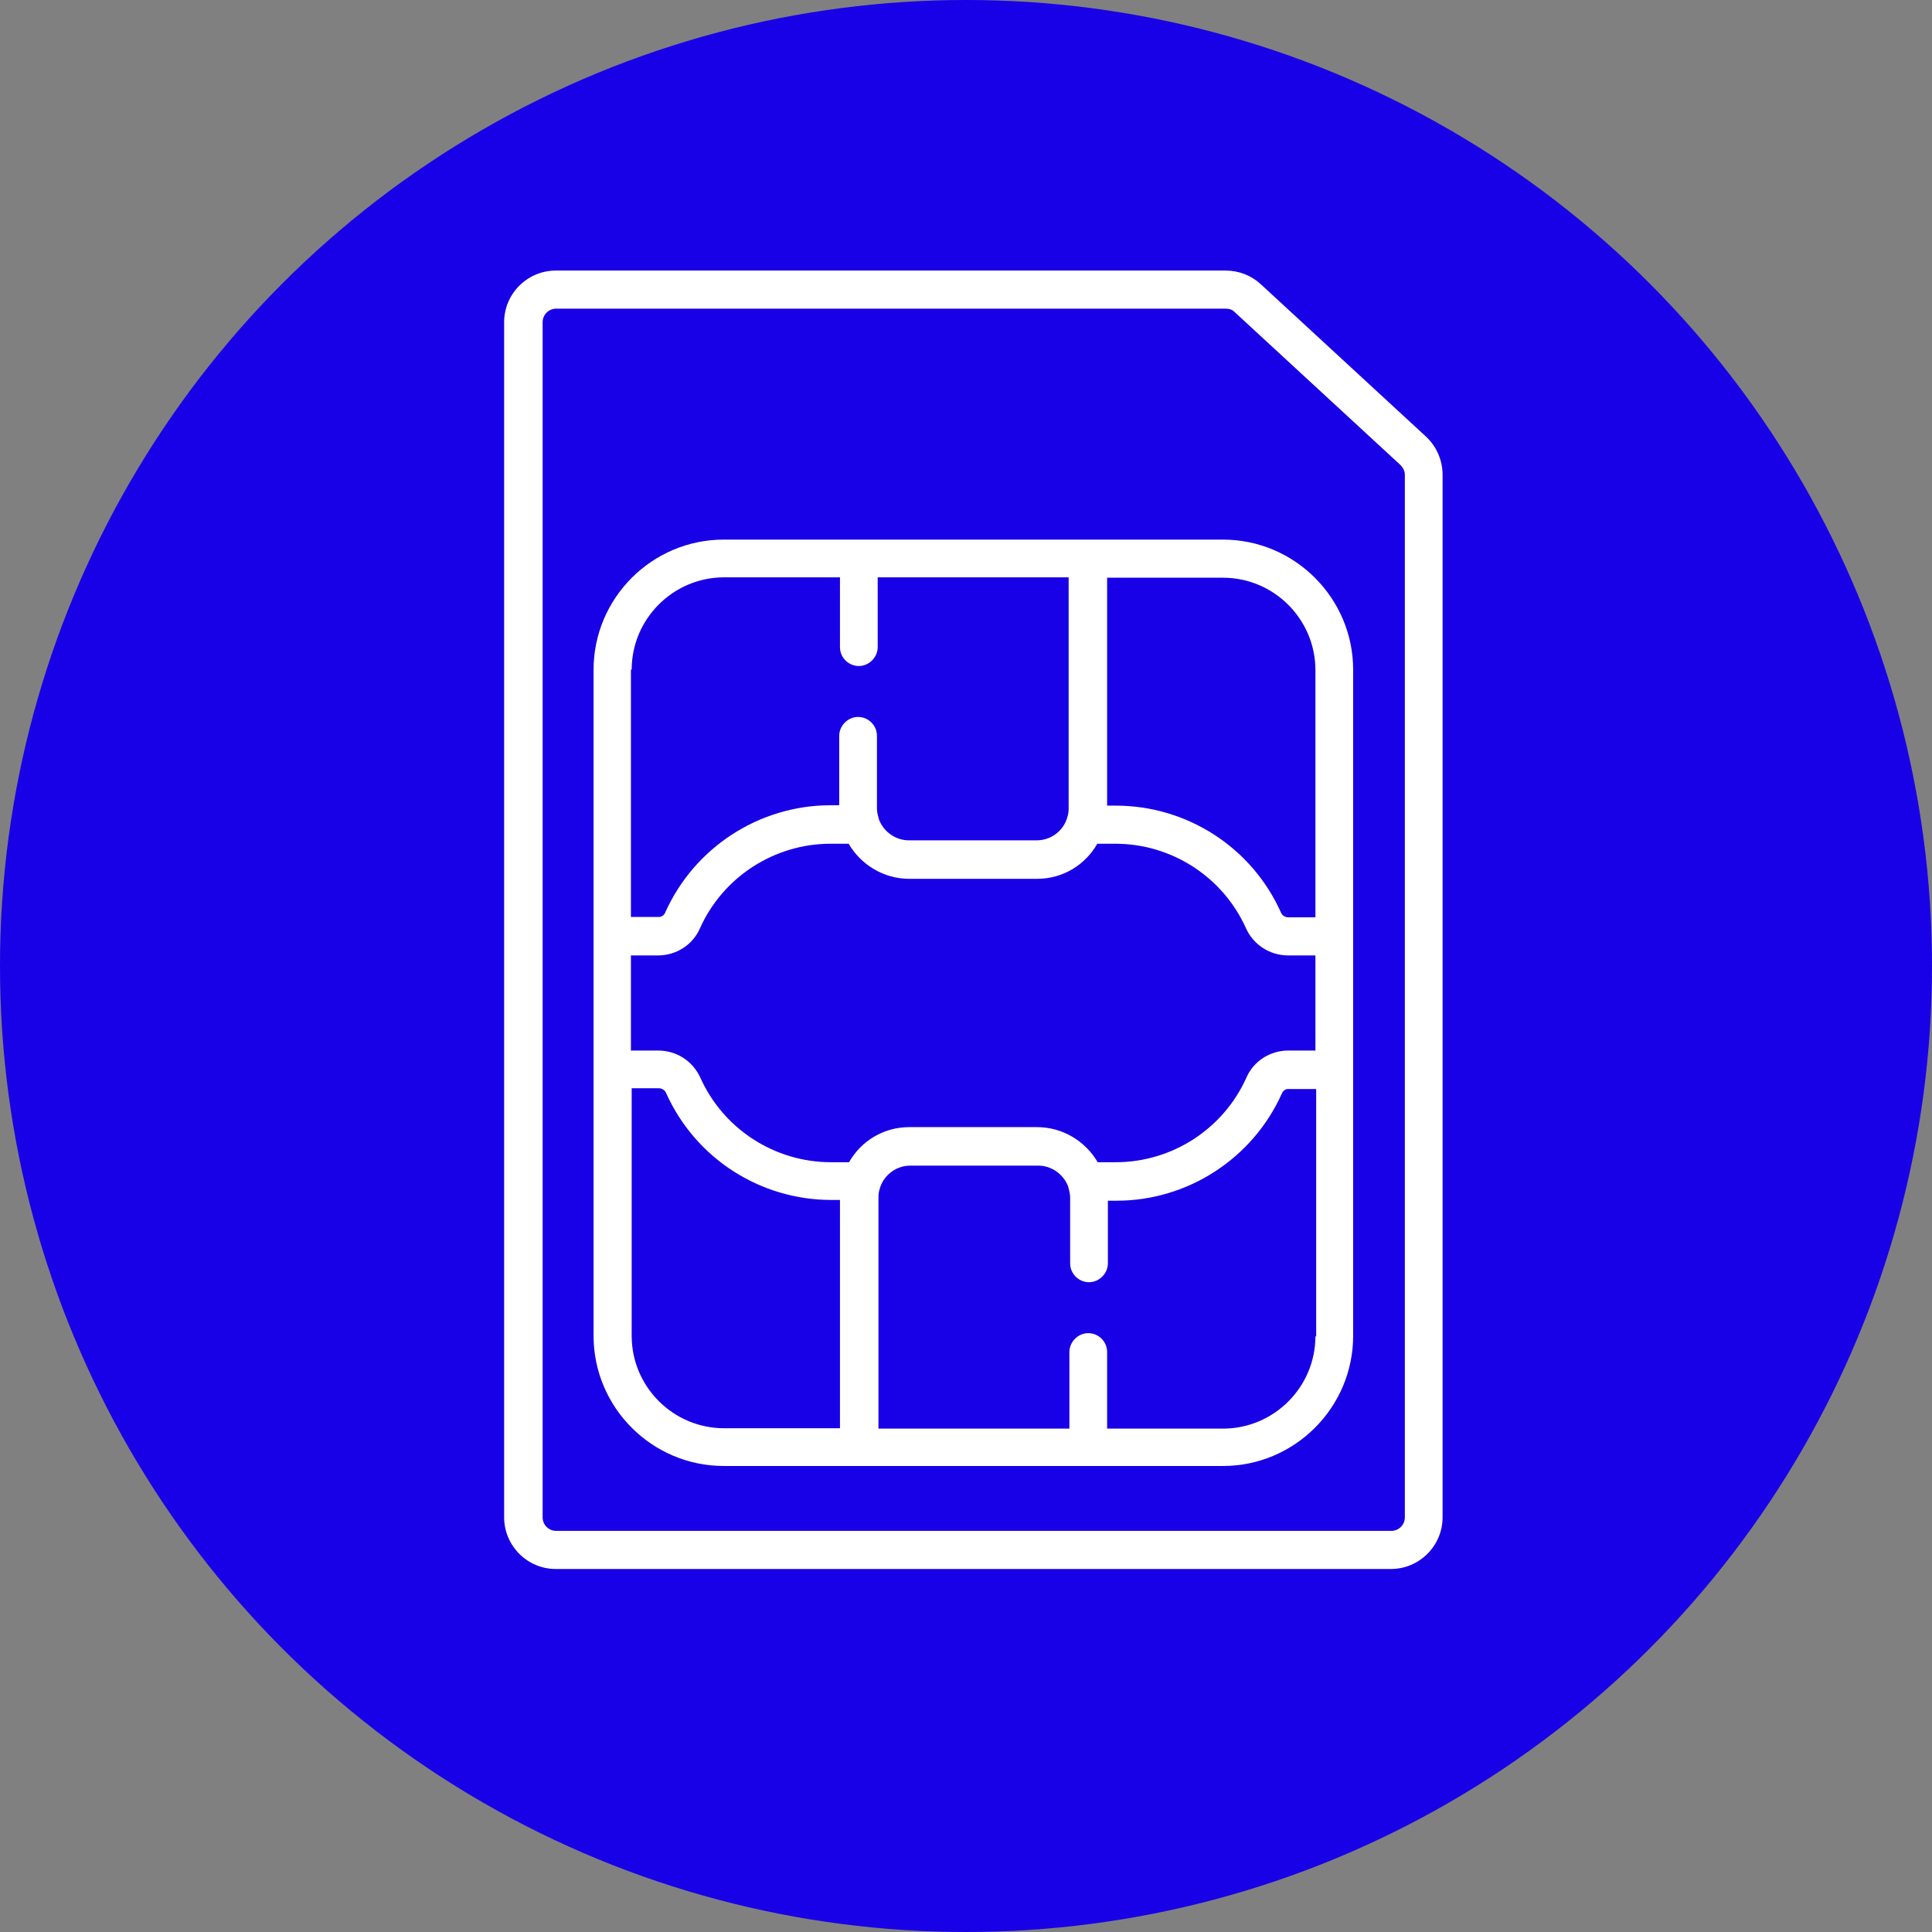
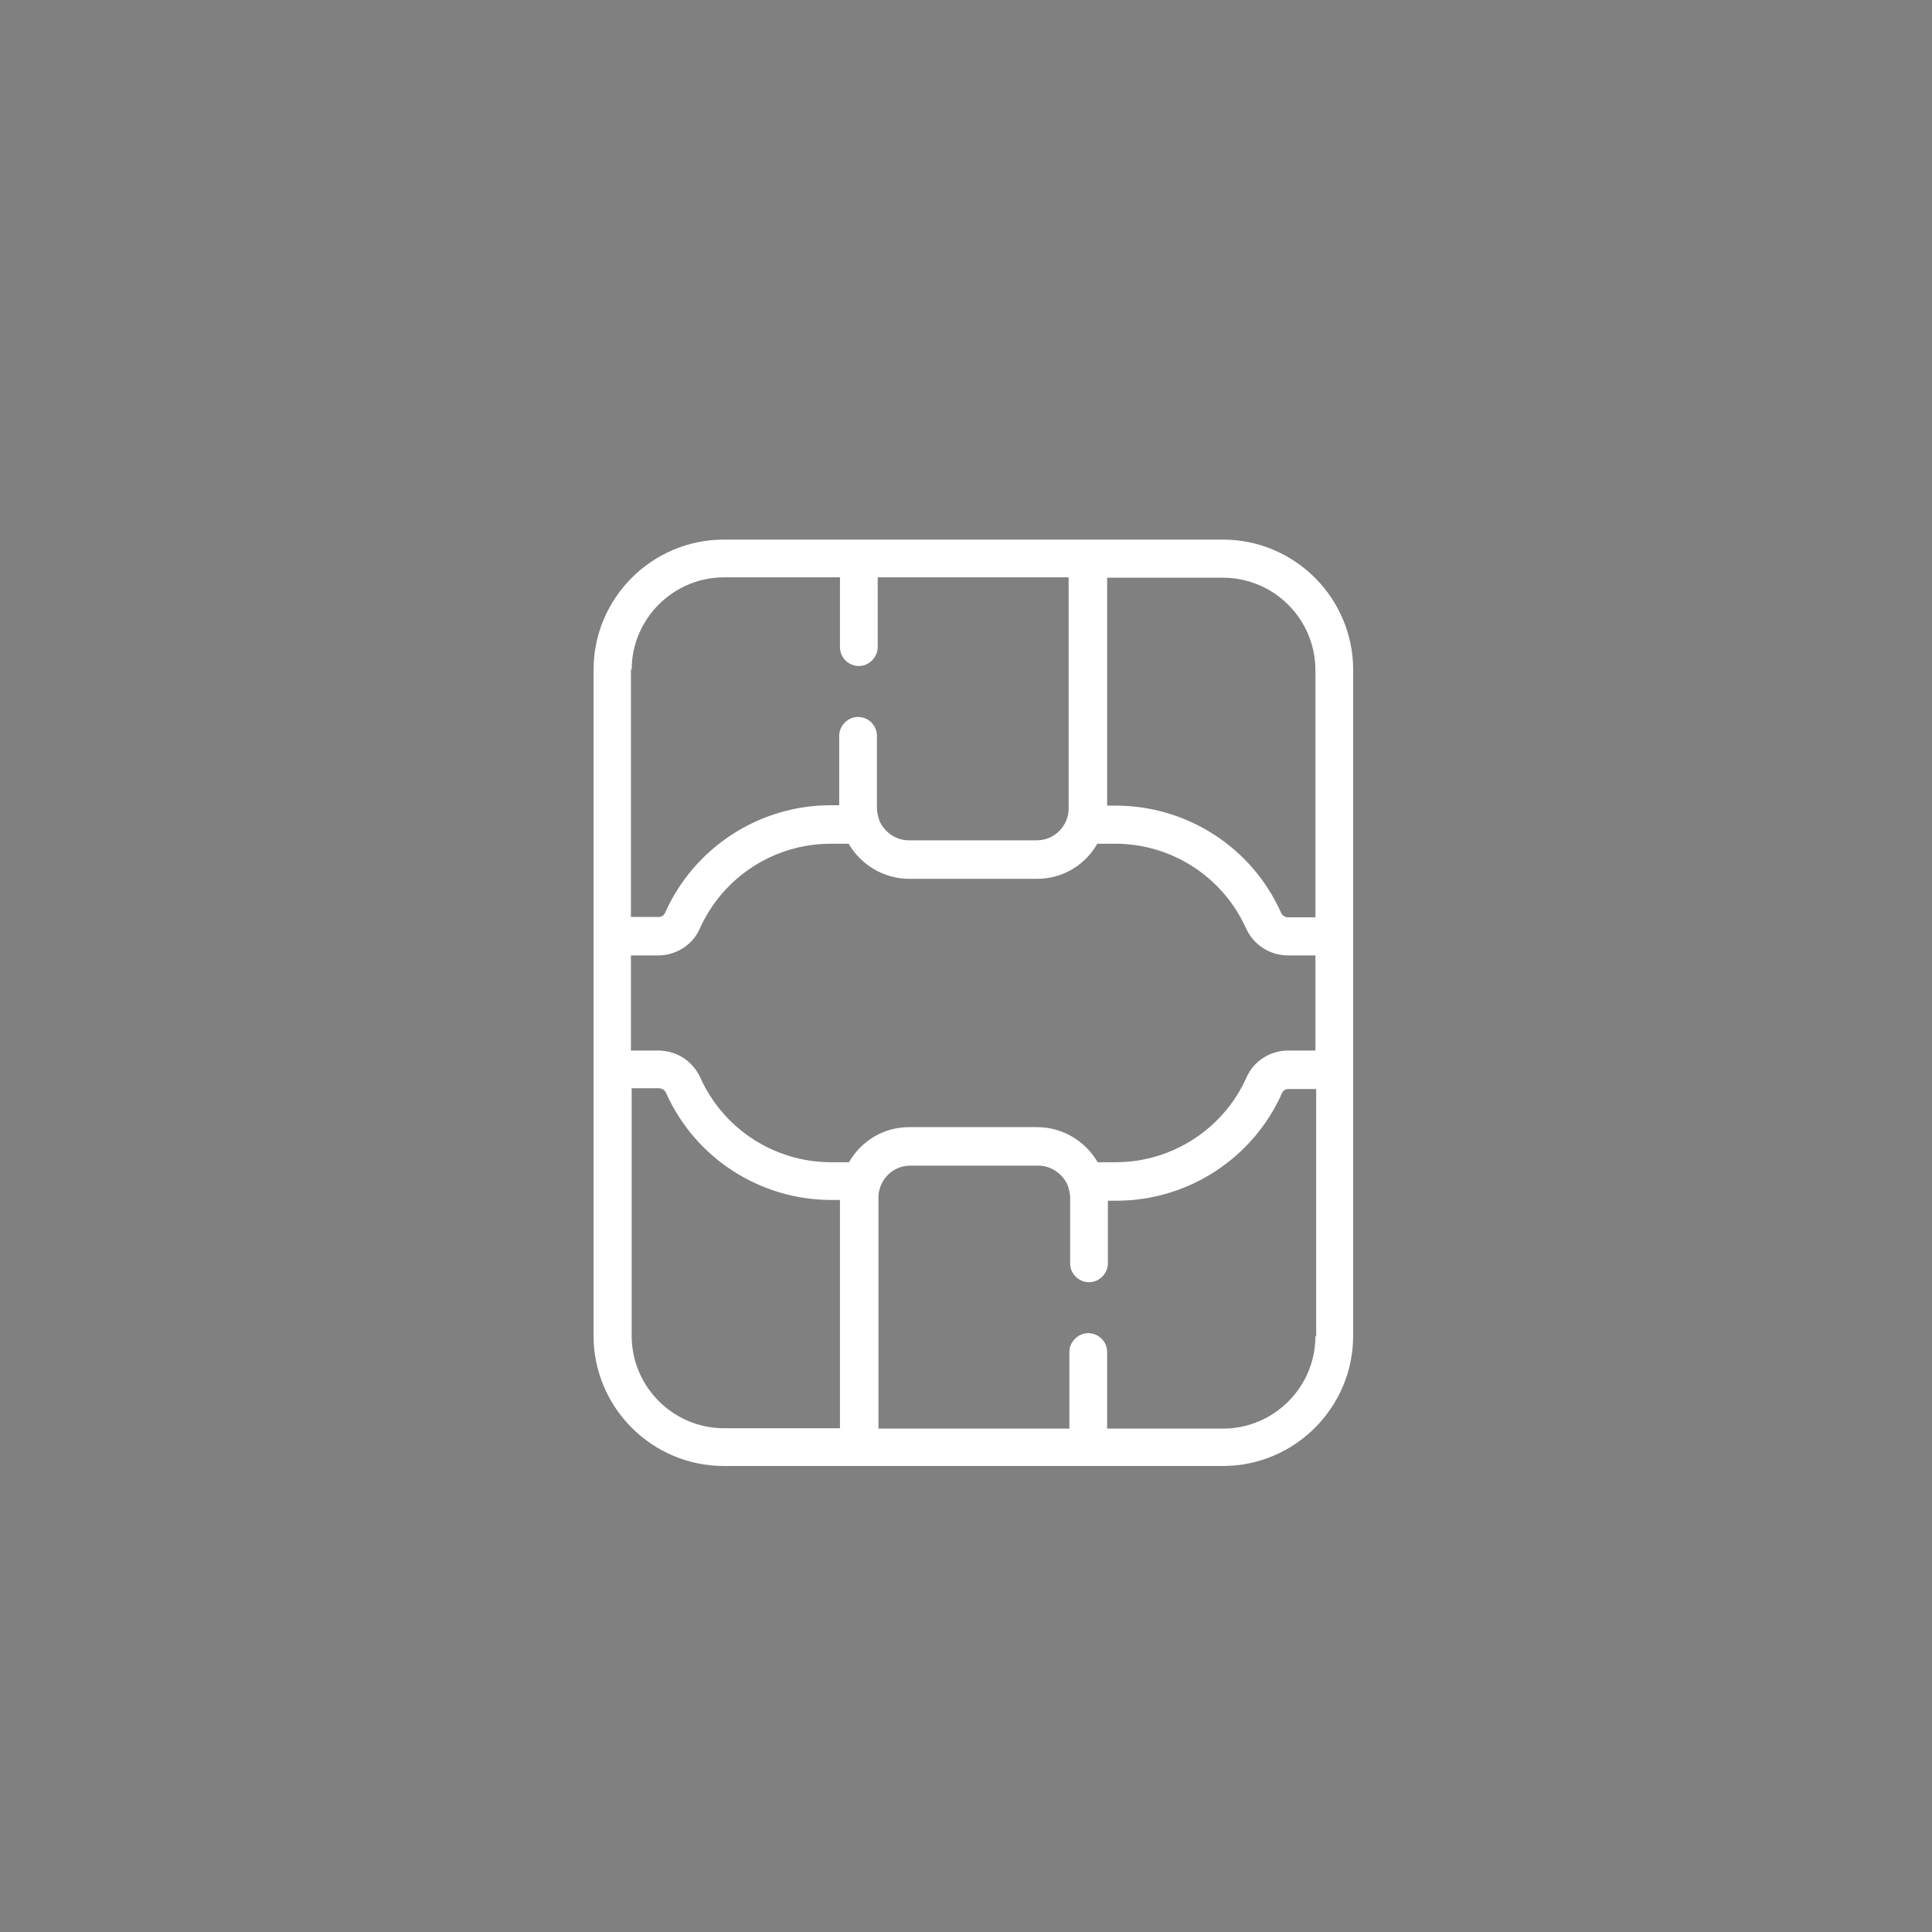
<svg xmlns="http://www.w3.org/2000/svg" version="1.1" viewBox="0 0 512 512">
  <rect x="0" y="0" width="512" height="512" fill="#808080" stroke="none" />
  <defs>
    <style>
      .cls-1 {
        fill: #1800e7;
      }

      .cls-2 {
        fill: #fff;
      }
    </style>
  </defs>
  <g>
    <g id="Layer_1">
-       <circle class="cls-1" cx="256" cy="256" r="256" />
      <g>
-         <path class="cls-2" d="M377.9,115.7l-43.8-40.4c-2.5-2.3-5.8-3.6-9.3-3.6h-177.5c-7.5,0-13.7,6.1-13.7,13.7v316.7c0,7.5,6.1,13.7,13.7,13.7h221.3c7.5,0,13.7-6.1,13.7-13.7V125.8c0-3.8-1.6-7.5-4.4-10.1h0ZM372.3,402.1c0,2-1.6,3.6-3.6,3.6h-221.3c-2,0-3.6-1.6-3.6-3.6V85.4c0-2,1.6-3.6,3.6-3.6h177.5c.9,0,1.8.3,2.4,1l43.8,40.4c.7.7,1.2,1.6,1.2,2.6v276.4Z" />
        <path class="cls-2" d="M324.1,143h-132.3c-19,0-34.5,15.5-34.5,34.5v176.5c0,19,15.5,34.5,34.5,34.5h132.3c19,0,34.5-15.5,34.5-34.5v-176.5c0-19-15.5-34.5-34.5-34.5ZM167.4,177.5c0-13.5,11-24.5,24.5-24.5h30.7v18.5c0,2.8,2.3,5,5,5s5-2.3,5-5v-18.5h50.6v61.3c0,.8-.1,1.6-.4,2.4,0,.1,0,.2-.1.4-1.2,3.3-4.3,5.6-8,5.6h-33.8c-3.7,0-6.8-2.4-8-5.6,0-.1,0-.2-.1-.4-.2-.8-.4-1.6-.4-2.4v-19.3c0-2.8-2.3-5-5-5s-5,2.3-5,5v18.4h-2.3c-18.9,0-36.1,11.2-43.8,28.4-.3.8-1.1,1.3-1.9,1.2h-7.2v-65.6ZM222.6,378.5h-30.7c-13.5,0-24.5-11-24.5-24.5v-65.6h7.2c.8,0,1.6.5,1.9,1.2,7.7,17.3,24.9,28.4,43.8,28.4h2.3v60.4ZM348.6,354.1c0,13.5-11,24.5-24.5,24.5h-30.7v-20.3c0-2.8-2.3-5-5-5s-5,2.3-5,5v20.3h-50.6v-61.3c0-.8.1-1.7.4-2.4,0-.1,0-.2.1-.4,1.2-3.3,4.3-5.6,8-5.6h33.8c3.7,0,6.8,2.4,8,5.6,0,.1,0,.3.1.4.2.8.4,1.6.4,2.4v17.5c0,2.8,2.3,5,5,5s5-2.3,5-5v-16.6h2.3c18.9,0,36.1-11.2,43.8-28.4.3-.8,1.1-1.3,1.9-1.2h7.2v65.6ZM348.6,278.4h-7.2c-4.8,0-9.2,2.8-11.1,7.2-6.1,13.6-19.7,22.4-34.6,22.4h-4.8c-3.2-5.5-9.2-9.3-16.1-9.3h-33.8c-6.9,0-12.8,3.7-16,9.3h-4.8c-14.9,0-28.5-8.8-34.6-22.4-2-4.4-6.3-7.2-11.2-7.2h-7.2v-25.2h7.2c4.8,0,9.2-2.8,11.1-7.2,6.1-13.6,19.7-22.4,34.6-22.4h4.8c3.2,5.5,9.2,9.3,16.1,9.3h33.8c6.9,0,12.8-3.7,16-9.3h4.8c14.9,0,28.5,8.8,34.6,22.4,2,4.4,6.3,7.2,11.2,7.2h7.2v25.2ZM348.6,243.1h-7.2c-.8,0-1.6-.5-1.9-1.2-7.7-17.3-24.9-28.4-43.8-28.4h-2.3v-60.4h30.7c13.5,0,24.5,11,24.5,24.5v65.6Z" />
      </g>
    </g>
  </g>
</svg>